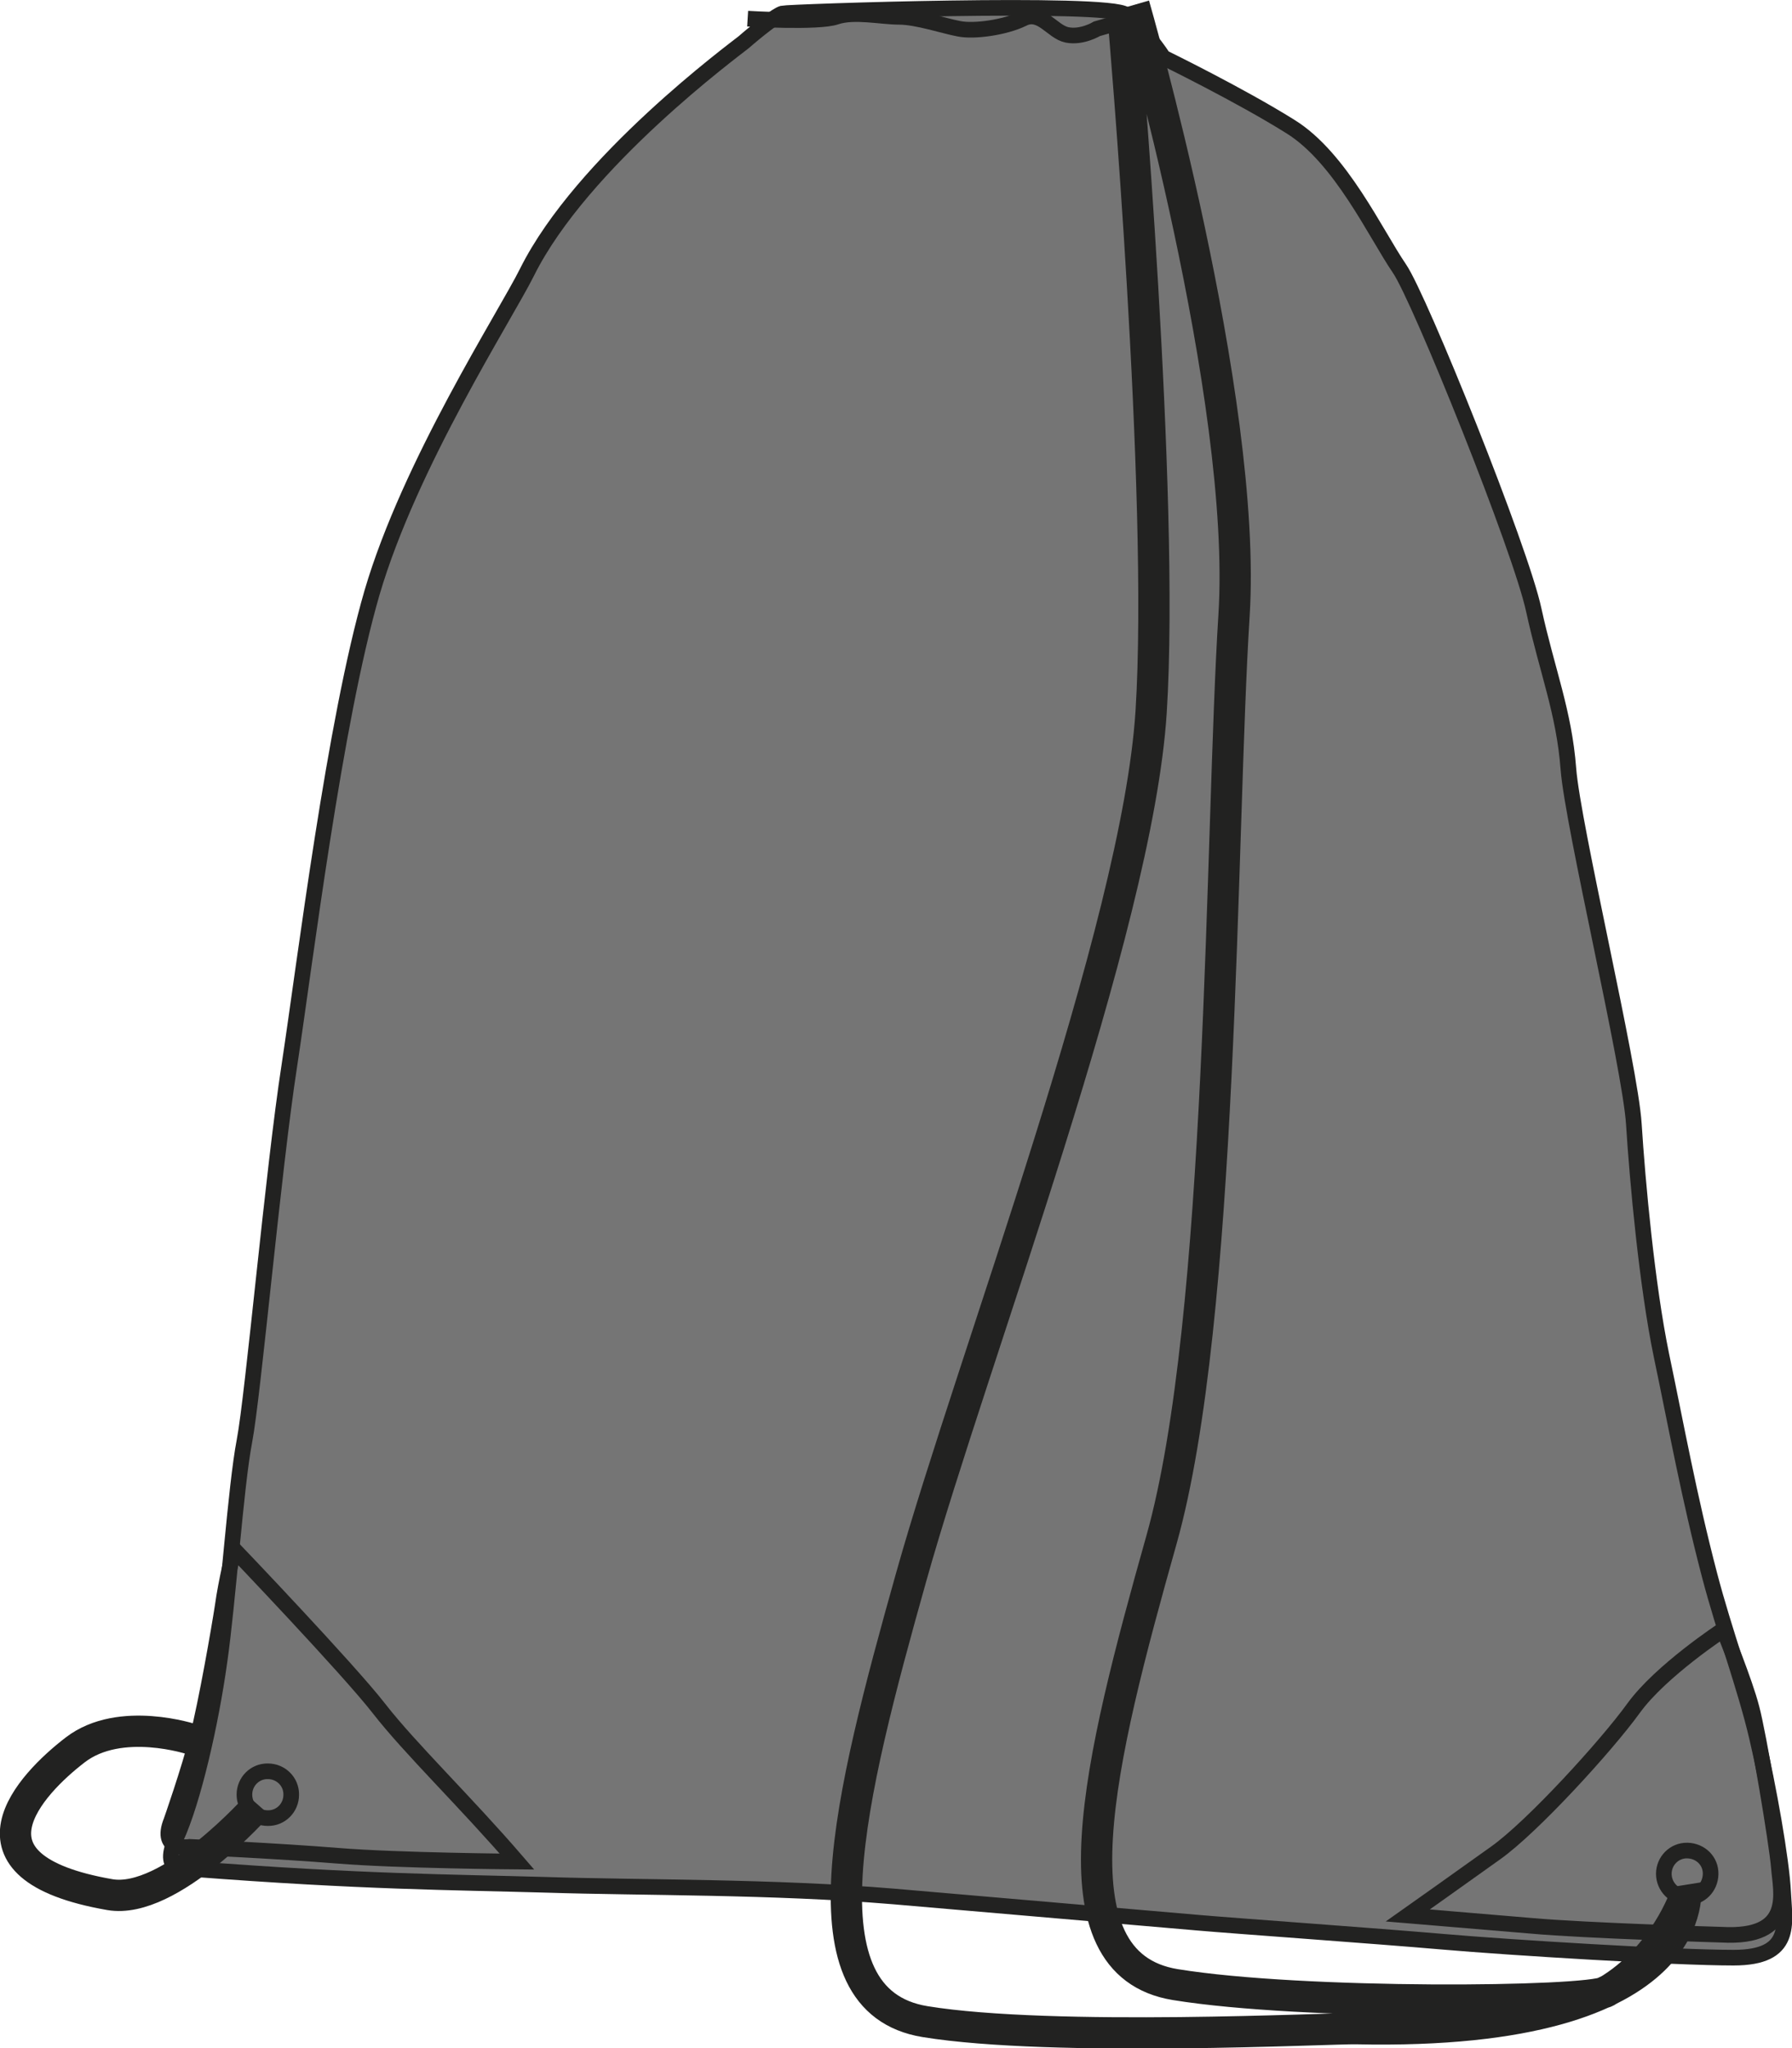
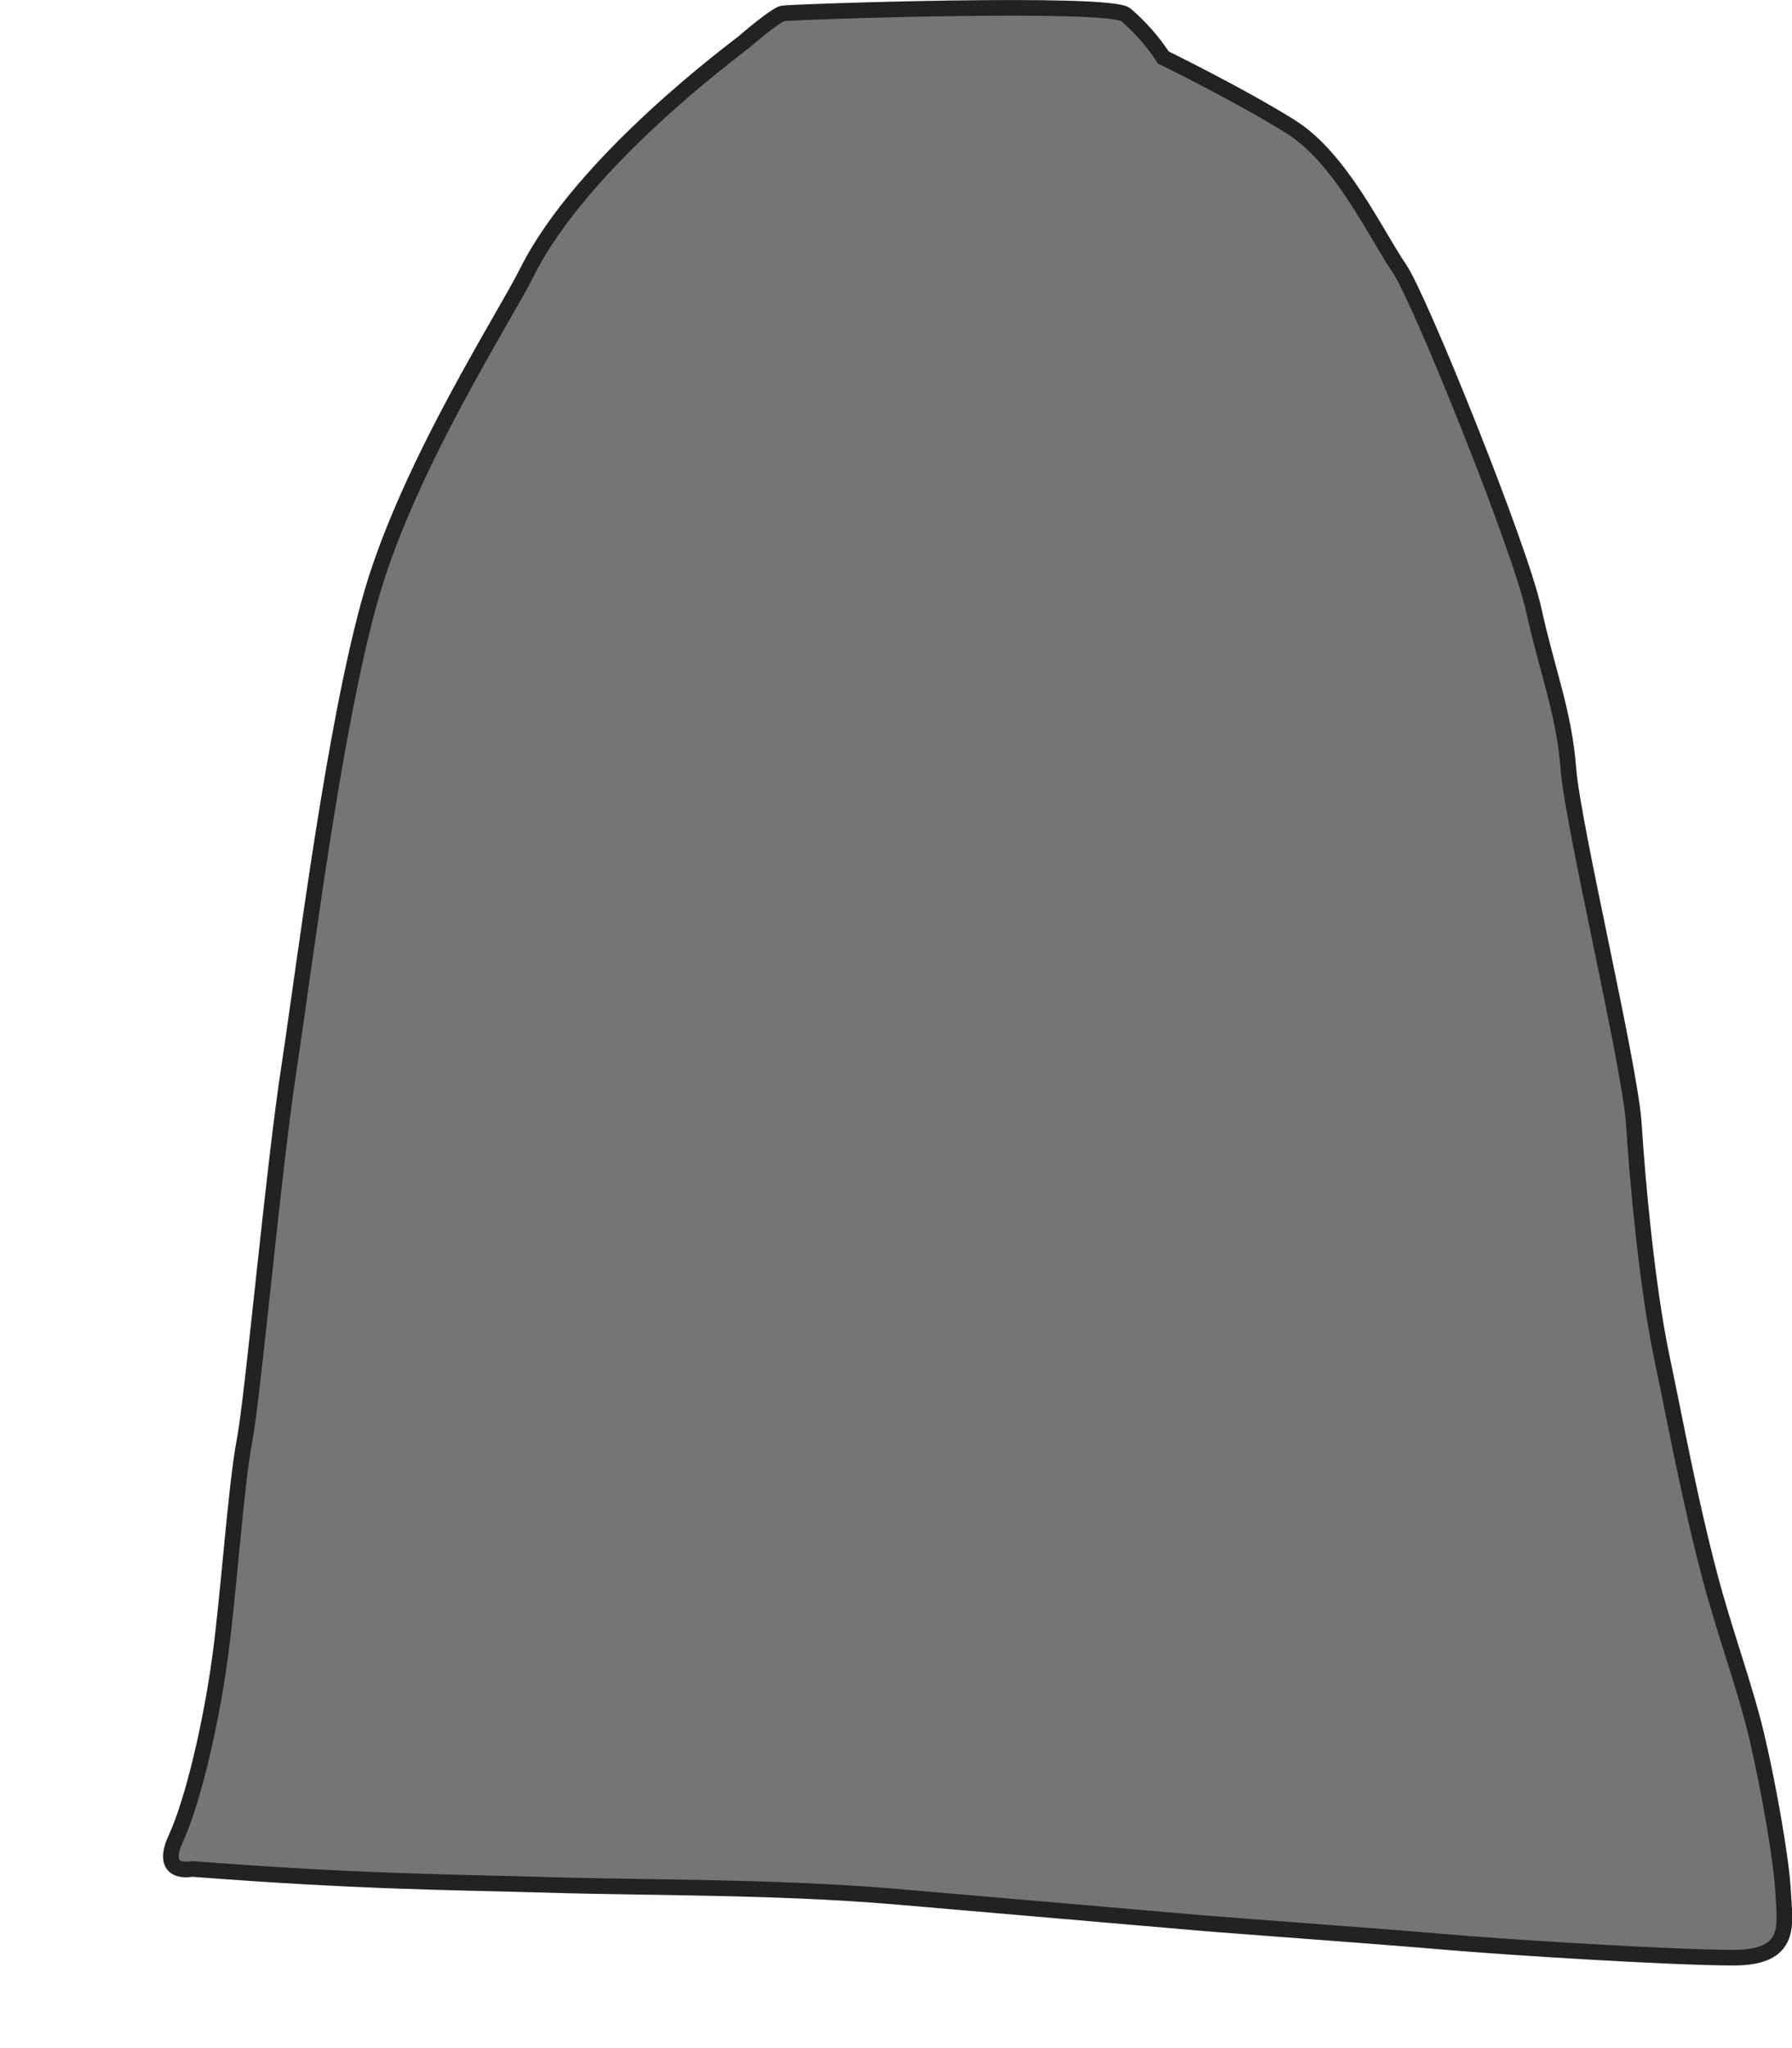
<svg xmlns="http://www.w3.org/2000/svg" version="1.1" id="Layer_1" x="0px" y="0px" viewBox="0 0 585.8 669.3" style="enable-background:new 0 0 585.8 669.3;" xml:space="preserve">
  <style type="text/css">
	.st0{fill:#757575;stroke:#222221;stroke-width:5.11;}
	.st1{fill:none;stroke:#222221;stroke-width:5.11;stroke-miterlimit:3.864;}
	.st2{fill:none;stroke:#222221;stroke-width:5.11;}
	.st3{fill:none;stroke:#222221;stroke-width:10.223;stroke-miterlimit:3.864;}
</style>
  <title>70600 GPH LINE</title>
  <path class="st0" d="M255.8,4.4c1.9-0.5,106.9-4.1,112.2,0.4c4.8,4.1,8.9,8.8,12.3,14c0,0,25,12.2,41.6,22.6  c16.4,10.2,27.8,35,35.6,46.4c6.6,9.6,39.7,91.8,43.9,111.6c4.3,19.7,9.9,33.3,11.3,51.8s20.2,97.1,21.4,116.1s4.3,52.7,9,75.5  c4.8,22.8,9,46.2,15.8,72.1c4.8,18.3,11.6,36.4,15.4,52.6c3.8,16.1,8.1,40.4,8.6,50.8c0.5,10.4,3.3,21.4-16.2,21.4s-73.1-3.3-95-5.2  s-68.4-5.2-79.8-6.2s-60.3-5.2-99.8-8.6c-39.4-3.3-82.2-2.8-113.5-3.8c-31.3-0.9-59.8-0.9-115.9-5.2c0,0-10.9,2.4-5.2-10  s11.4-37.5,14.2-57.5c2.9-20,5.3-57.1,8.2-72.3c2.9-15.2,9.4-88.6,14.7-122.8c5.2-34.2,14.7-112.1,27-154.4  c12.4-42.3,43.6-90.5,50.7-104.8c18-36.1,68.1-72.9,70.8-75.1C247.7,9.8,253.9,4.9,255.8,4.4L255.8,4.4z" />
-   <path class="st1" d="M244.4,6.1c0,0,23.1,1.4,28.9-0.6c5.9-2,14.8,0,20.6,0c5.9,0,14.7,3,19.6,3.9c4.9,1,15-0.4,20.9-3.3  c5.9-3,9.5,4.3,14.4,5.3s9.8-2,9.8-2l13.7-3.9" />
-   <path class="st2" d="M76.5,506.3c0,0,37.3,39,47.4,52s28.2,30.4,45.1,50c0,0-38.9-0.3-58.6-1.9c-19.6-1.6-48.4-2.9-48.4-2.9  s-10.1,1.6-6-8.5c0,0,5.7-16.2,8.6-27.5c2.9-11.4,7-34.9,8.2-42.7C73.9,516.7,76.5,506.3,76.5,506.3L76.5,506.3z M460.2,625.9  c0,0,16.7-11.8,28.7-20.4c12-8.5,36.2-35,45.1-47.3c8.9-12.3,29.4-25.7,29.4-25.7s7,17.1,9.2,25.7c2.3,8.6,8.2,43.7,8.9,51.9  c0.6,8.2,5.1,23.4-18.7,22.1c0,0-44.3-1.3-62.1-2.9C483.1,627.8,460.2,625.9,460.2,625.9L460.2,625.9z" />
-   <path class="st3" d="M370.7,1.6c0,0,37.2,128.5,32.7,199.5s-3.4,229.9-23.7,302c-20.3,72.1-37.2,138.6,4.5,145.4  s134.7,5.9,140.9,2.3c19.2-11.3,25.9-31.6,25.9-31.6 M367.3,7.2c0,0,13.5,154.4,9,225.4S318.2,443,297.9,515.2  s-37.2,138.6,4.5,145.4c41.7,6.8,133.7,2.1,140.9,2.3c115.6,2.5,107.7-47,107.7-47 M84.4,589.8c0,0-28.8,32.7-48.5,29.3  c-51.8-9-25.9-36.1-11.3-47.3c14.7-11.3,38.3-3.4,38.3-3.4" />
-   <path class="st1" d="M79.9,586.4c0-4.2,3.4-7.7,7.7-7.6c4.2,0,7.7,3.4,7.6,7.7c0,4.2-3.4,7.7-7.7,7.6l0,0  C83.3,594.1,79.9,590.7,79.9,586.4L79.9,586.4z M543.9,612.3c0-4.2,3.4-7.7,7.7-7.6s7.7,3.4,7.6,7.7s-3.4,7.7-7.7,7.6l0,0  C547.3,620,543.9,616.5,543.9,612.3z" />
</svg>